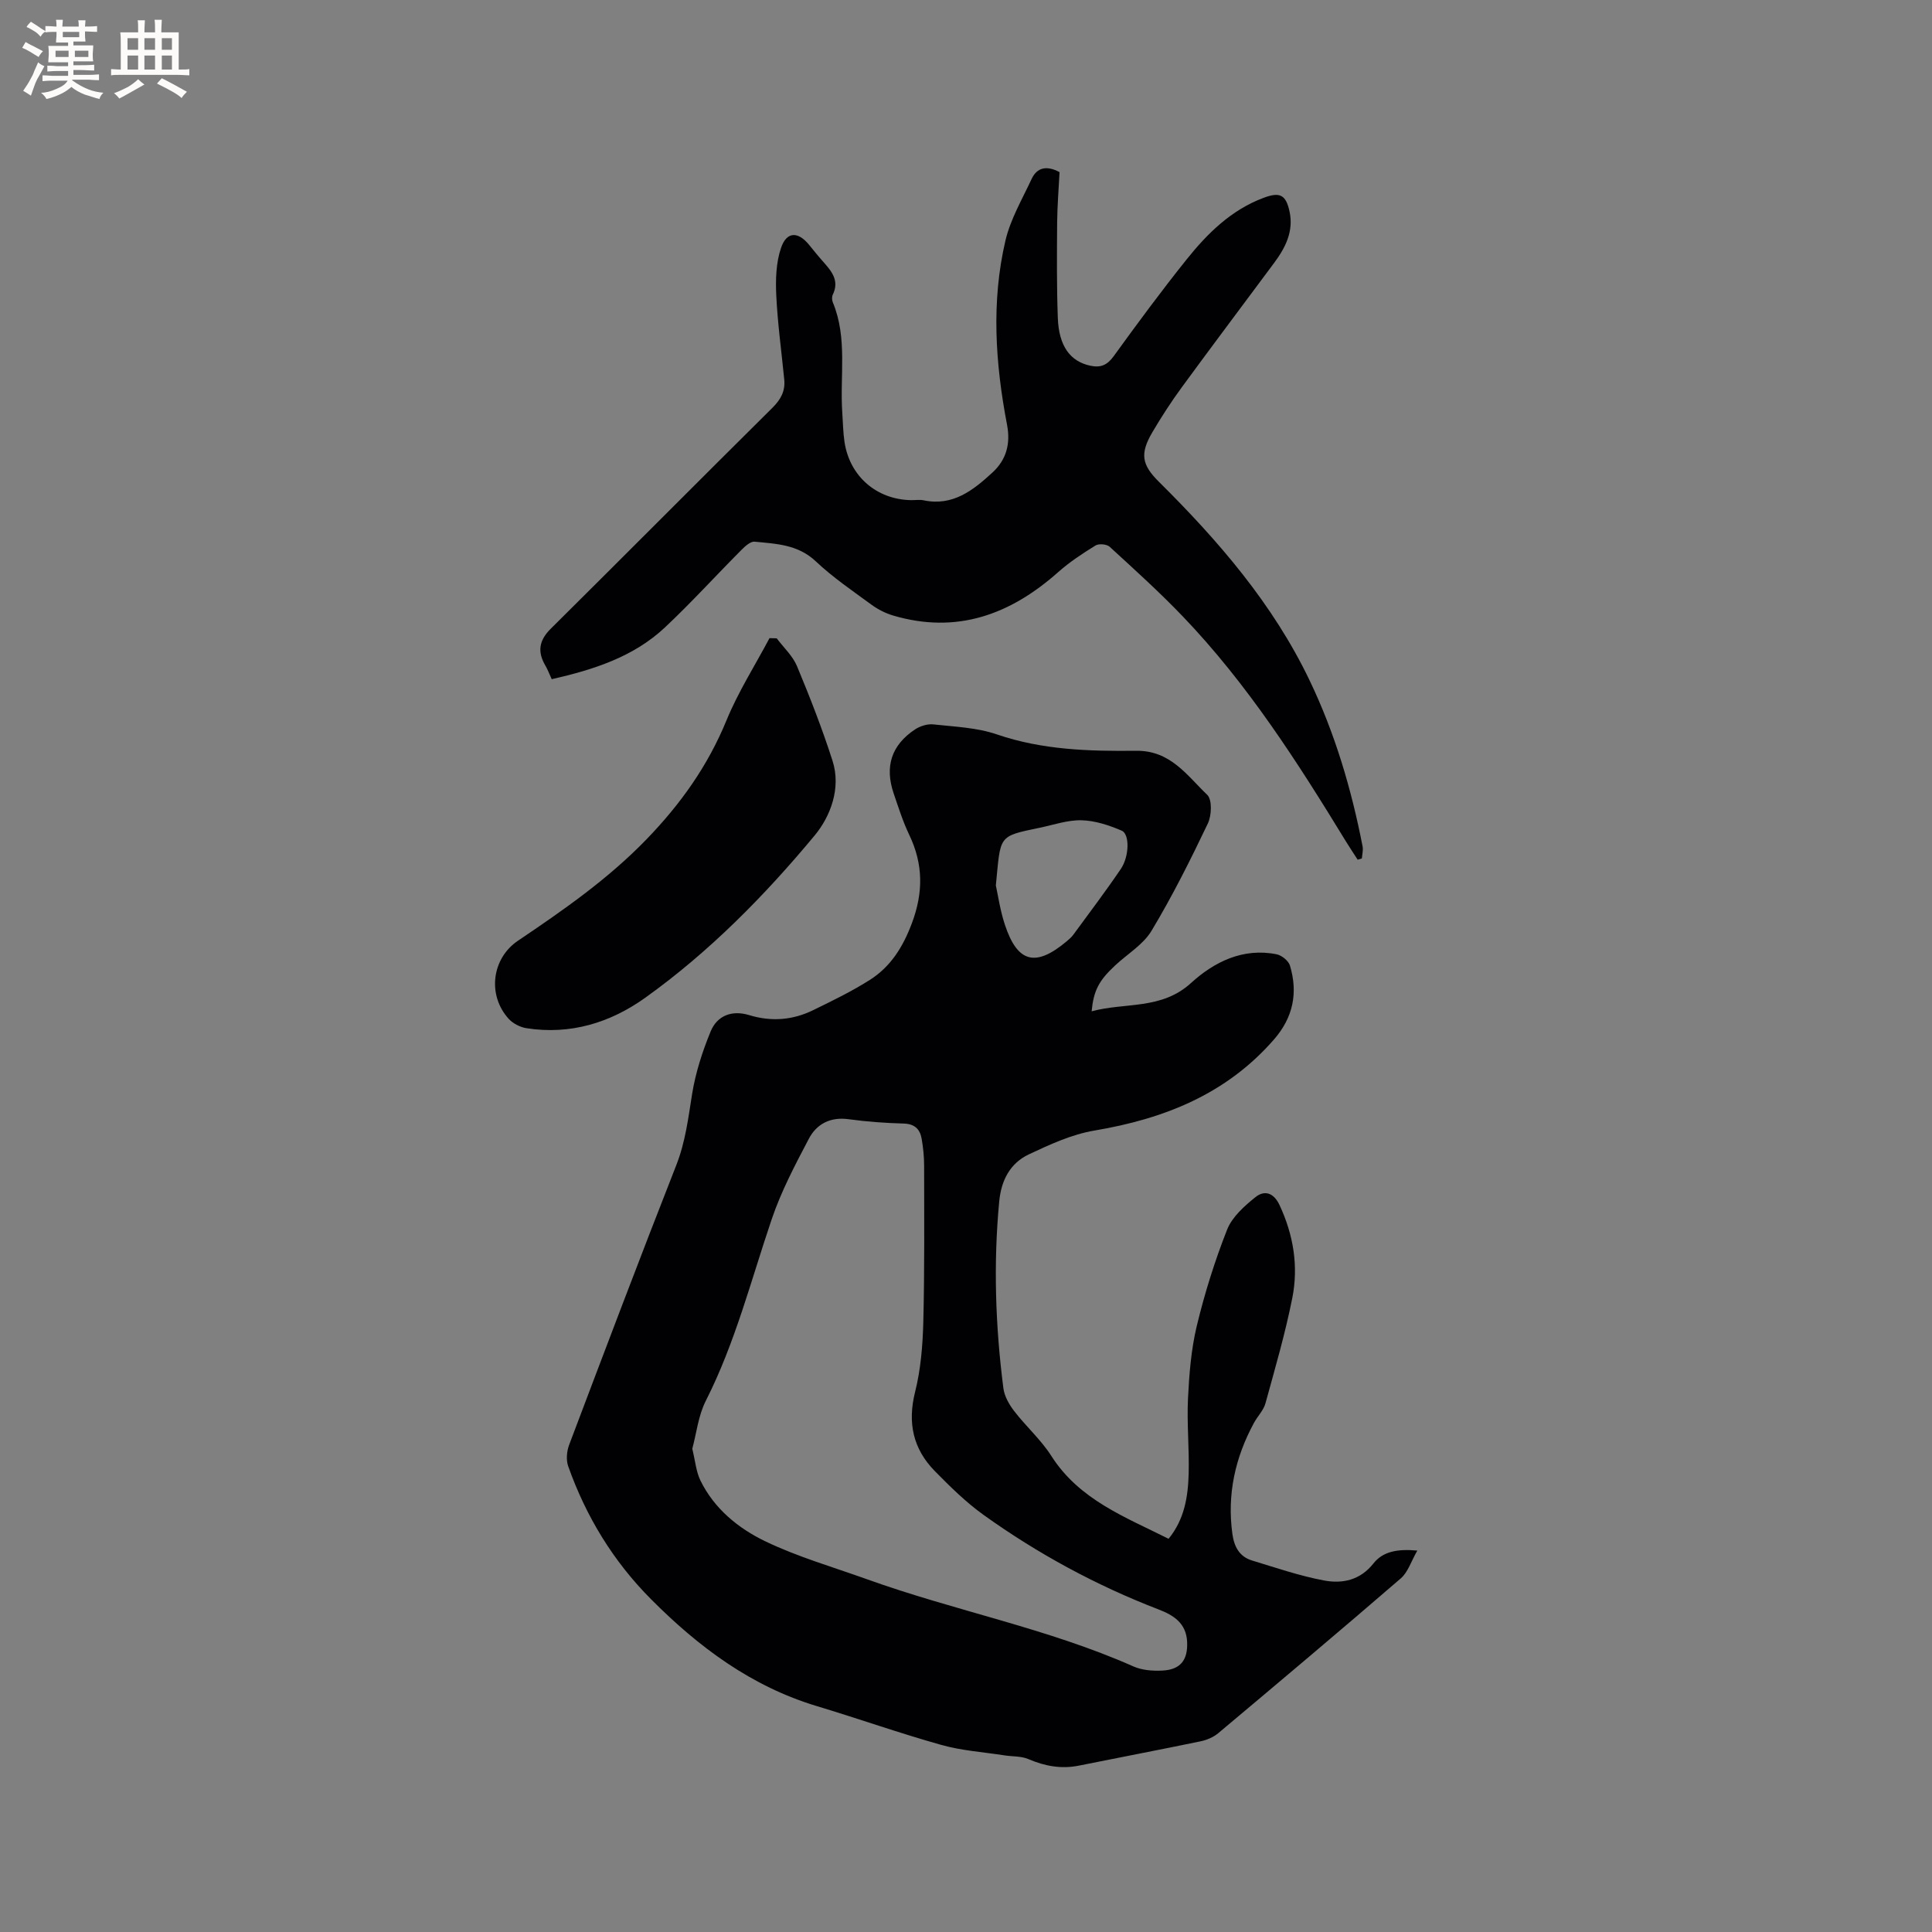
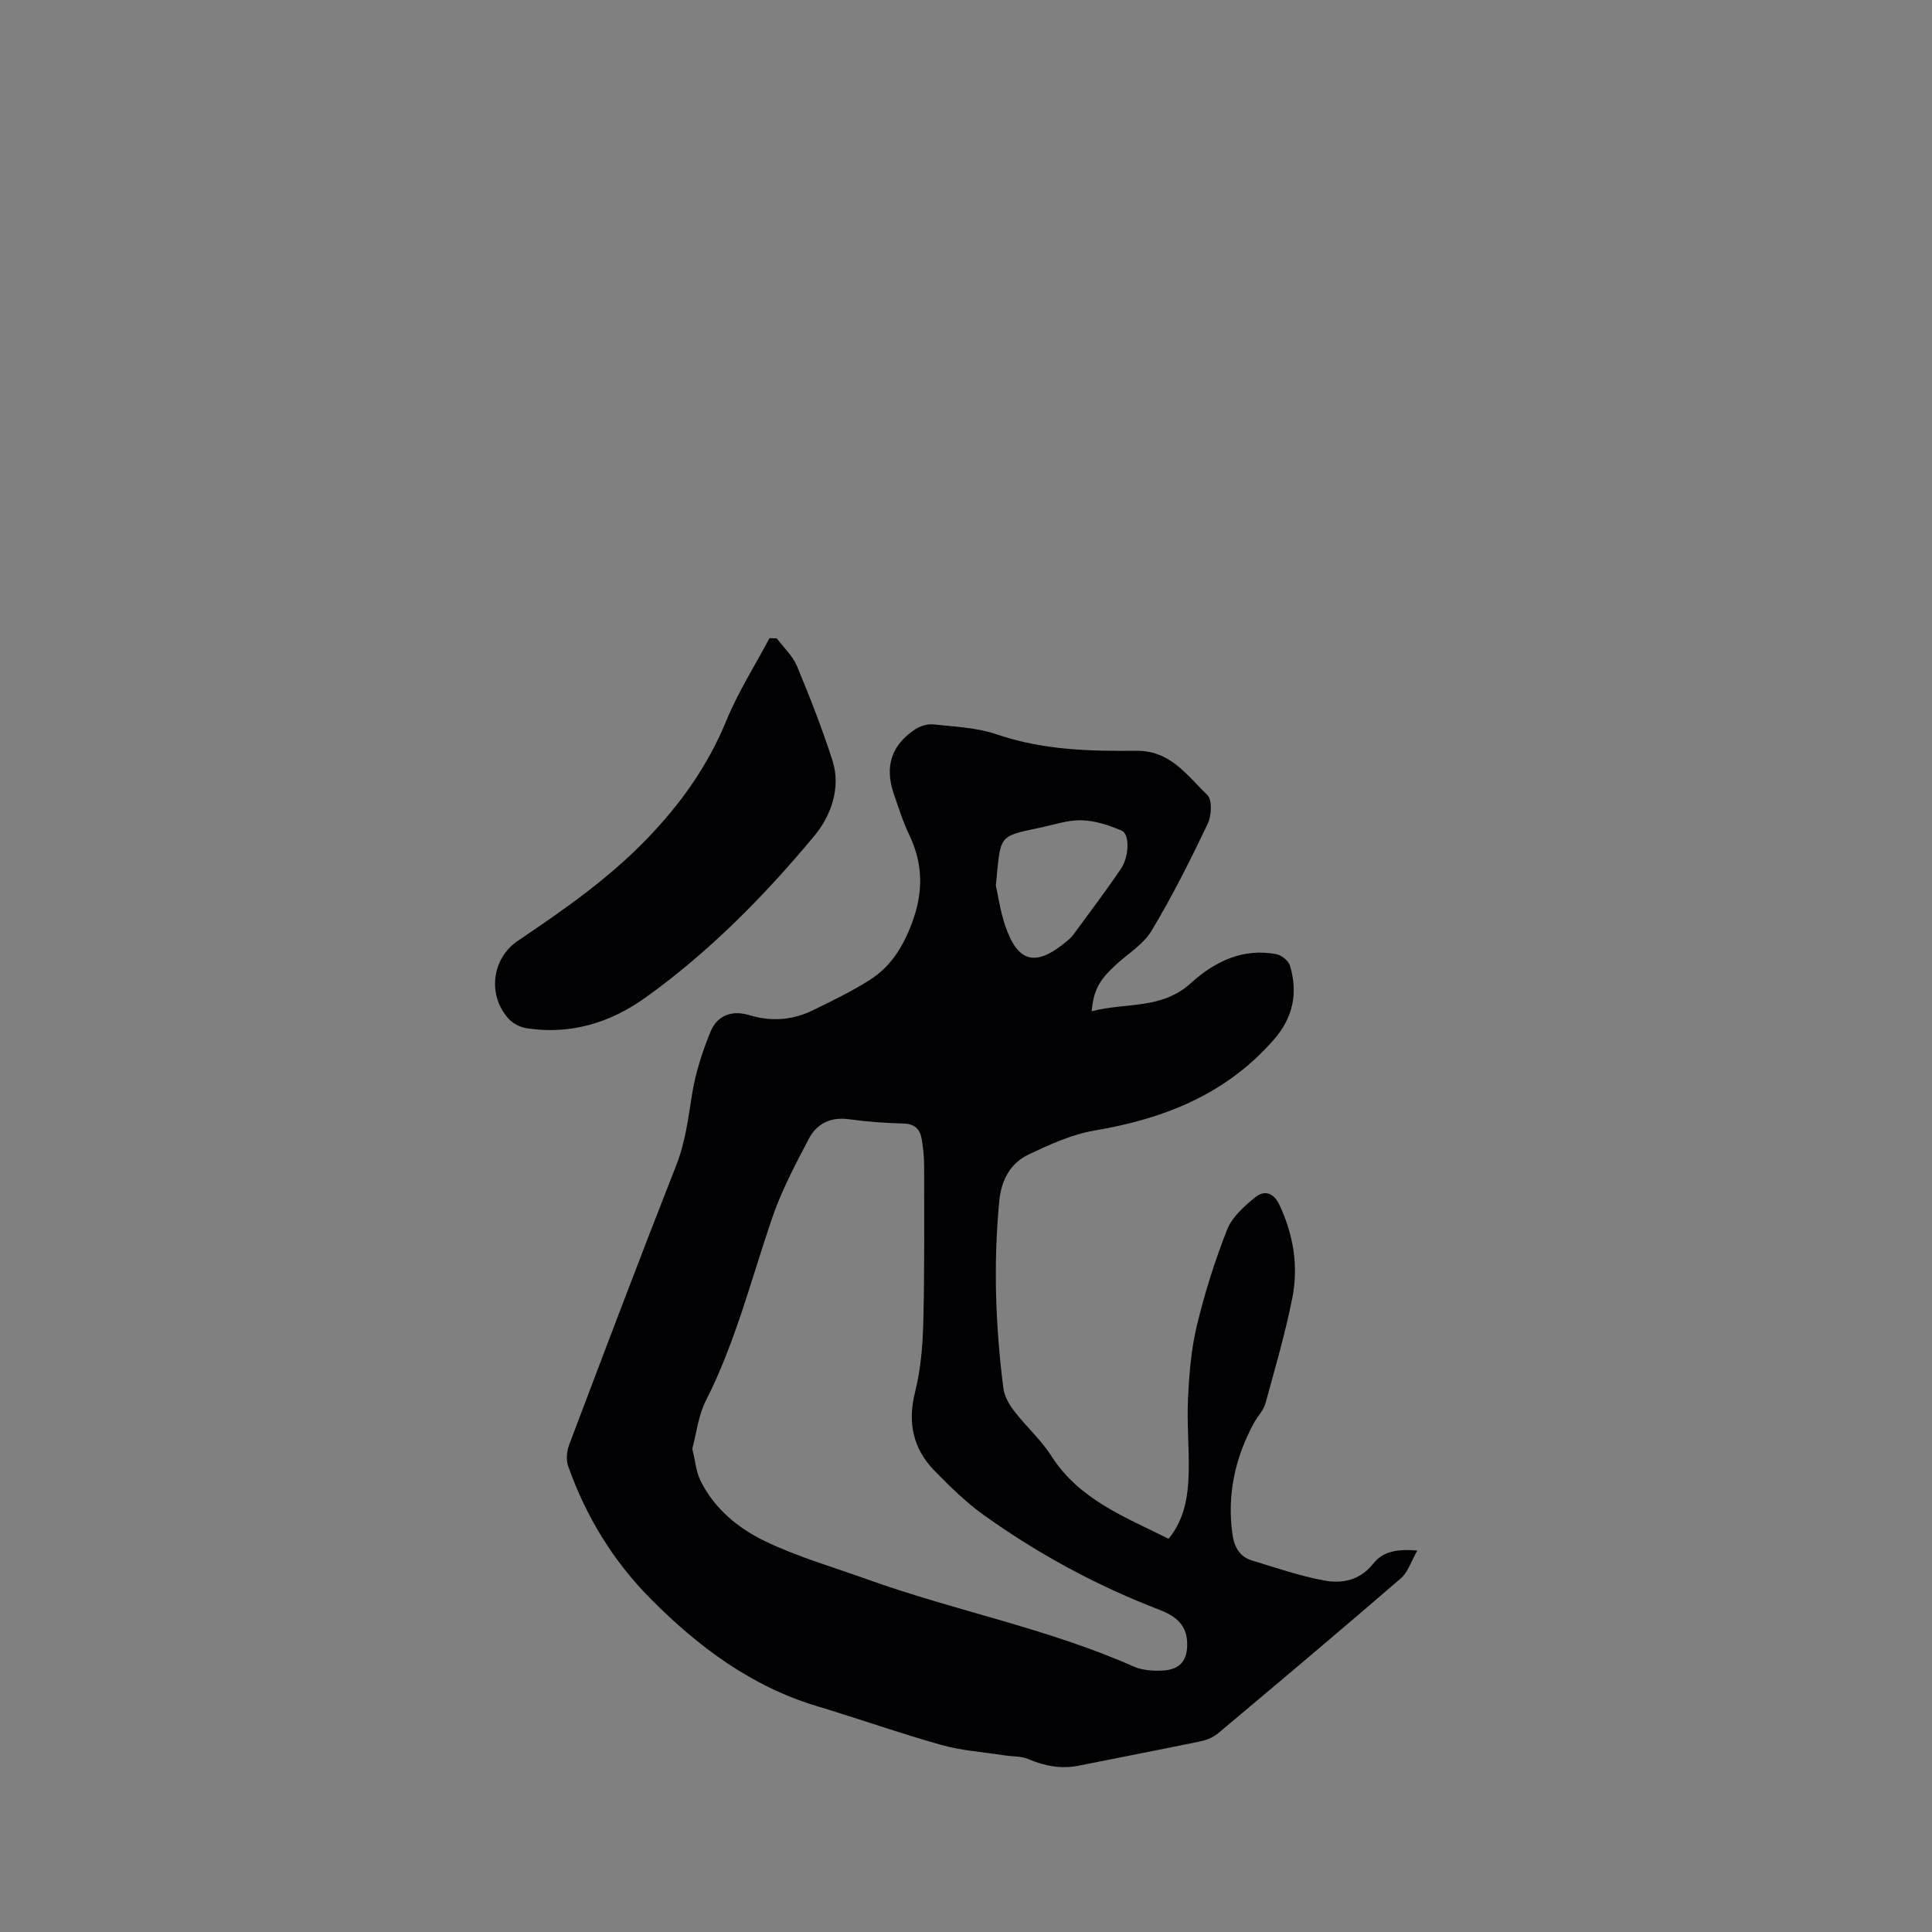
<svg xmlns="http://www.w3.org/2000/svg" enable-background="new 0 0 400 400" viewBox="0 0 400 400">
  <rect x="0" y="0" width="400" height="400" fill="#808080" stroke="none" />
  <g fill="#010103">
    <path d="m293.44 321.03c-1.29 2.25-1.94 4.47-3.4 5.74-12.51 10.8-25.15 21.44-37.82 32.07-.99.83-2.36 1.41-3.65 1.68-8.4 1.74-16.82 3.35-25.23 5.04-3.65.73-7.04.09-10.43-1.36-1.49-.64-3.29-.51-4.95-.77-4.36-.68-8.83-.97-13.06-2.16-8.66-2.43-17.15-5.44-25.76-8.03-13.59-4.09-24.51-12.25-34.34-22.13-7.83-7.86-13.47-17.12-17.16-27.54-.47-1.31-.3-3.13.21-4.47 7.3-19.31 14.6-38.61 22.15-57.82 1.9-4.82 2.49-9.75 3.29-14.76.71-4.42 2.13-8.81 3.84-12.97 1.37-3.33 4.45-4.45 7.95-3.39 4.62 1.41 9.03 1.06 13.28-1.02 3.98-1.94 8-3.89 11.73-6.26 4.32-2.74 6.86-6.82 8.7-11.72 2.39-6.36 2.37-12.22-.53-18.29-1.32-2.76-2.25-5.71-3.24-8.61-1.89-5.58-.45-10.01 4.44-13.25 1.05-.69 2.57-1.17 3.79-1.03 4.41.48 9 .65 13.14 2.07 9.43 3.23 19.14 3.5 28.85 3.39 7.11-.08 10.52 5.12 14.71 9.13 1.04 1 .91 4.29.11 5.95-3.6 7.54-7.35 15.04-11.65 22.19-1.73 2.88-5.01 4.81-7.56 7.2-3.34 3.11-4.43 5.18-4.84 9.47 6.98-1.89 14.44-.26 20.59-5.87 4.77-4.35 10.75-7.34 17.73-5.93 1.06.22 2.46 1.36 2.75 2.36 1.68 5.64.66 10.72-3.34 15.3-9.88 11.32-22.73 16.4-37.16 18.83-4.68.79-9.22 2.88-13.57 4.93-3.87 1.83-5.71 5.35-6.13 9.72-1.23 12.94-.79 25.84.86 38.7.21 1.65 1.18 3.36 2.23 4.72 2.45 3.19 5.55 5.93 7.7 9.3 5.79 9.08 15.27 12.63 24.27 17.15 3.29-4.01 4.03-8.71 4.16-13.48.14-5.19-.39-10.4-.14-15.57.25-5.03.65-10.14 1.82-15.02 1.63-6.77 3.73-13.47 6.28-19.94 1.04-2.63 3.56-4.87 5.87-6.73 1.87-1.5 3.79-.92 4.99 1.66 2.88 6.17 3.94 12.64 2.64 19.21-1.46 7.35-3.57 14.59-5.56 21.82-.4 1.46-1.64 2.68-2.39 4.07-3.89 7.18-5.58 14.79-4.46 22.96.36 2.62 1.43 4.71 4.06 5.51 4.94 1.5 9.86 3.19 14.91 4.14 3.79.71 7.48-.03 10.24-3.53 1.95-2.47 4.94-3.04 9.08-2.66zm-150.11-21.08c.62 2.54.79 4.73 1.68 6.56 2.85 5.84 7.83 9.9 13.41 12.59 6.74 3.24 14.02 5.33 21.09 7.87 18.21 6.55 37.38 10.16 55.16 18.05 1.76.78 3.94.95 5.9.86 3.85-.16 5.39-2.19 5.21-5.98-.19-3.83-2.78-5.48-5.88-6.67-12.91-4.97-25-11.52-36.23-19.56-3.67-2.63-6.95-5.87-10.13-9.1-4.5-4.59-5.68-9.99-4.08-16.38 1.17-4.66 1.57-9.58 1.7-14.41.27-10.79.18-21.59.17-32.39 0-1.89-.19-3.81-.52-5.67-.35-1.96-1.47-3.04-3.72-3.1-3.81-.11-7.63-.38-11.4-.9-3.79-.52-6.63.99-8.24 4.07-2.84 5.4-5.72 10.87-7.67 16.62-4.28 12.61-7.55 25.56-13.62 37.55-1.59 3.1-1.97 6.83-2.83 9.99zm62.85-116.62c.45 2.02.89 5.18 1.88 8.15 2.61 7.88 6.37 8.81 12.83 3.37.48-.41.97-.83 1.34-1.34 3.31-4.52 6.69-8.98 9.83-13.61 1.76-2.6 1.85-7.2.18-7.92-2.61-1.12-5.5-2.08-8.3-2.15-2.88-.08-5.8.95-8.69 1.55-8.75 1.82-8.04 1.53-9.07 11.95z" />
-     <path d="m114.23 140.62c-.51-1.09-.83-1.99-1.3-2.79-1.68-2.85-1.37-5.2 1.07-7.63 15.36-15.23 30.59-30.58 45.95-45.8 1.73-1.72 2.65-3.46 2.42-5.83-.57-5.79-1.37-11.57-1.65-17.37-.16-3.29-.06-6.83.99-9.89 1.16-3.4 3.5-3.41 5.76-.67.94 1.14 1.86 2.31 2.85 3.42 1.78 2.01 3.55 3.97 2.09 6.97-.2.42-.17 1.1.01 1.55 3.1 7.44 1.43 15.29 1.97 22.94.14 2.01.16 4.03.46 6.01 1.08 7.1 6.66 11.91 13.81 12.02.85.01 1.73-.14 2.54.03 6.08 1.28 10.29-2.08 14.31-5.78 2.87-2.65 3.73-5.96 2.99-9.84-2.43-12.7-3.3-25.49-.33-38.17 1.04-4.42 3.46-8.53 5.4-12.71 1.16-2.49 3.19-2.83 5.8-1.44-.17 3.37-.47 6.93-.5 10.49-.05 6.57-.1 13.15.14 19.71.22 5.87 2.6 9 6.74 9.88 2.12.45 3.47-.11 4.81-1.95 4.91-6.78 9.88-13.52 15.11-20.05 4.32-5.4 9.23-10.25 15.94-12.76 3.35-1.26 4.62-.68 5.38 2.85.87 4.06-.84 7.45-3.17 10.59-6.38 8.6-12.82 17.14-19.14 25.78-2.19 2.99-4.21 6.11-6.09 9.3-2.62 4.46-2.22 6.74 1.38 10.3 12.32 12.22 23.58 25.26 31.16 41.07 5.25 10.95 8.67 22.5 10.98 34.39.15.79-.09 1.66-.15 2.49-.29.09-.58.17-.87.26-.82-1.28-1.67-2.54-2.46-3.83-10.01-16.39-20.35-32.55-33.7-46.49-4.83-5.05-10.03-9.74-15.19-14.47-.6-.55-2.24-.69-2.93-.26-2.68 1.65-5.35 3.41-7.7 5.49-9.92 8.82-21.02 12.91-34.23 9-1.57-.47-3.13-1.27-4.46-2.24-3.93-2.88-8-5.65-11.53-8.98-3.7-3.49-8.19-3.62-12.65-4.06-.85-.09-1.98.94-2.73 1.7-5.31 5.33-10.37 10.91-15.85 16.06-6.53 6.12-14.79 8.74-23.43 10.71z" />
    <path d="m160.81 132.16c1.43 1.91 3.31 3.63 4.2 5.76 2.68 6.43 5.22 12.94 7.35 19.57 1.84 5.72-.46 11.59-3.7 15.49-10.36 12.47-21.78 24.07-35.04 33.57-7.28 5.21-15.53 7.74-24.61 6.33-1.33-.21-2.83-.98-3.72-1.97-4.43-4.91-3.47-12.5 1.96-16.15 9.4-6.34 18.65-12.76 26.62-21.01 7.04-7.28 12.67-15.18 16.53-24.58 2.42-5.91 5.91-11.38 8.92-17.05.5.01.99.03 1.49.04z" />
  </g>
-   <path d="m6.8 9.5c.6.3 1.3.7 2.1 1.1-.4.4-.7.8-.9 1.2-.7-.4-1.3-.8-1.8-1.1s-1.1-.6-1.6-.8c.2-.4.5-.8.7-1.2.4.2.8.5 1.5.8zm.9 6.9c-.3.6-.5 1.1-.7 1.7s-.4 1.1-.6 1.7c-.6-.4-1.1-.7-1.6-1 .7-1 1.2-1.8 1.5-2.4.3-.5.6-1.1.8-1.7.3-.6.5-1.2.8-1.8.3.3.8.6 1.3.8-.7 1.3-1.2 2.2-1.5 2.7zm.1-11c.4.3 1 .7 1.7 1.1-.5.2-.8.6-1.1 1.1-.5-.6-1-1-1.4-1.2s-.9-.6-1.5-.8c.2-.4.5-.7.9-1.1.5.3.9.6 1.4.9zm10.5 13.1c1 .4 2 .6 3.1.7-.4.4-.7.8-.8 1.3-.9-.2-1.9-.6-3-.9-1-.4-2-.9-2.8-1.6-.5.4-1.1.9-1.9 1.3s-1.9.9-3.3 1.2c-.1-.3-.5-.8-1.1-1.3 1 0 2.1-.3 3.2-.8 1.2-.5 1.9-1 2.3-1.7h-3.2c-.4 0-1 0-2 .1v-1.2c1 0 1.7.1 2 .1h3.3v-1h-2.3c-.2 0-.9 0-2 .1v-1.2c1.2 0 1.9.1 2 .1h2.3v-.8h-4.1c0-.7.1-1.2.1-1.6 0-.5 0-1.1-.1-1.8h4.1v-.7h-2.5c0-.6.1-1.1.1-1.6v-.6h-.5c-.4 0-1 0-1.8.1v-1.3c1.2 0 1.9.1 2.1.1h.2c0-.3 0-.8-.1-1.4h1.4c0 .6-.1 1-.1 1.4h3.4c0-.4 0-.8-.1-1.3h1.5c0 .4-.1.9-.1 1.3.7 0 1.5 0 2.5-.1v1.2c-1 0-1.8-.1-2.5-.1v.6c0 .3 0 .8.1 1.5h-2.5v.8h4.1c0 .7-.1 1.3-.1 1.8s0 1 .1 1.5h-4.1v.8h1.4c.8 0 1.8 0 2.9-.1v1.2c-1 0-1.9-.1-2.8-.1h-1.5v1h3.2c.3 0 1 0 2.1-.1v1.2c-1.1 0-1.8-.1-2.1-.1h-3.4l-.1.1c1.4 1 2.4 1.5 3.4 1.9zm-4.1-6.7v-1.3h-2.7v1.3zm2.2-4.1v-1.1h-3.4v1.1zm1.9 4.1v-1.3h-2.8v1.3z" fill="#fcfbfa" />
-   <path d="m37 6.7v2.3 5.4c1 0 1.8 0 2.2-.1v1.3c-.6 0-1.5-.1-2.5-.1h-11.9c-.7 0-1.3 0-1.8.1v-1.3c.5 0 1.1.1 2 .1v-5.2c0-1 0-1.8-.1-2.5h3.7c0-1.3 0-2.1-.1-2.5h1.5c0 .4-.1 1.3-.1 2.5h2.2c0-1.2 0-2.1-.1-2.6h1.5c0 .4-.1 1.3-.1 2.6zm-12.3 13.7c-.3-.4-.7-.8-1.1-1.1 1.1-.4 2.1-.9 2.9-1.3.8-.5 1.5-1 2.1-1.6.4.4.9.8 1.3 1.1-2.5 1.4-4.2 2.4-5.2 2.9zm3.9-10.1v-2.4h-2.2v2.4zm0 4.1v-2.9h-2.2v2.9zm3.5-4.1v-2.4h-2.2v2.4zm0 4.1v-2.9h-2.2v2.9zm.4 2.9 1-1.1c.6.3 1.4.7 2.5 1.3s2 1.1 2.7 1.5c-.4.4-.8.8-1.1 1.3-.8-.8-2.5-1.7-5.1-3zm3.1-7v-2.4h-2.1v2.4zm0 4.1v-2.9h-2.1v2.9z" fill="#fcfbfa" />
</svg>